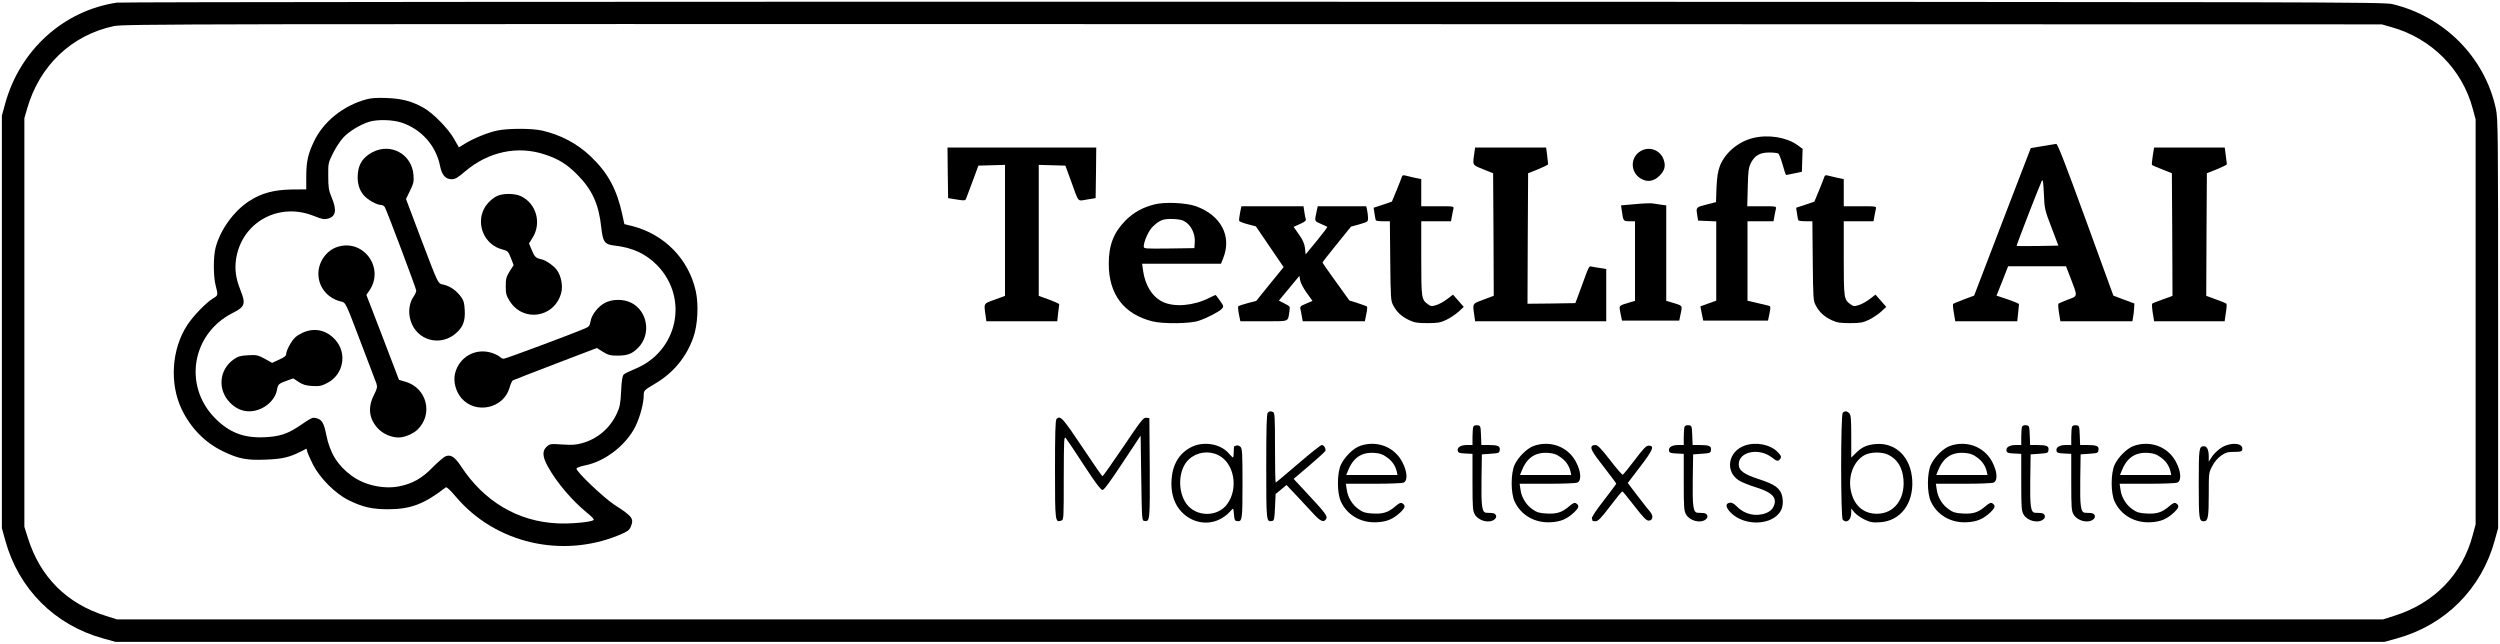
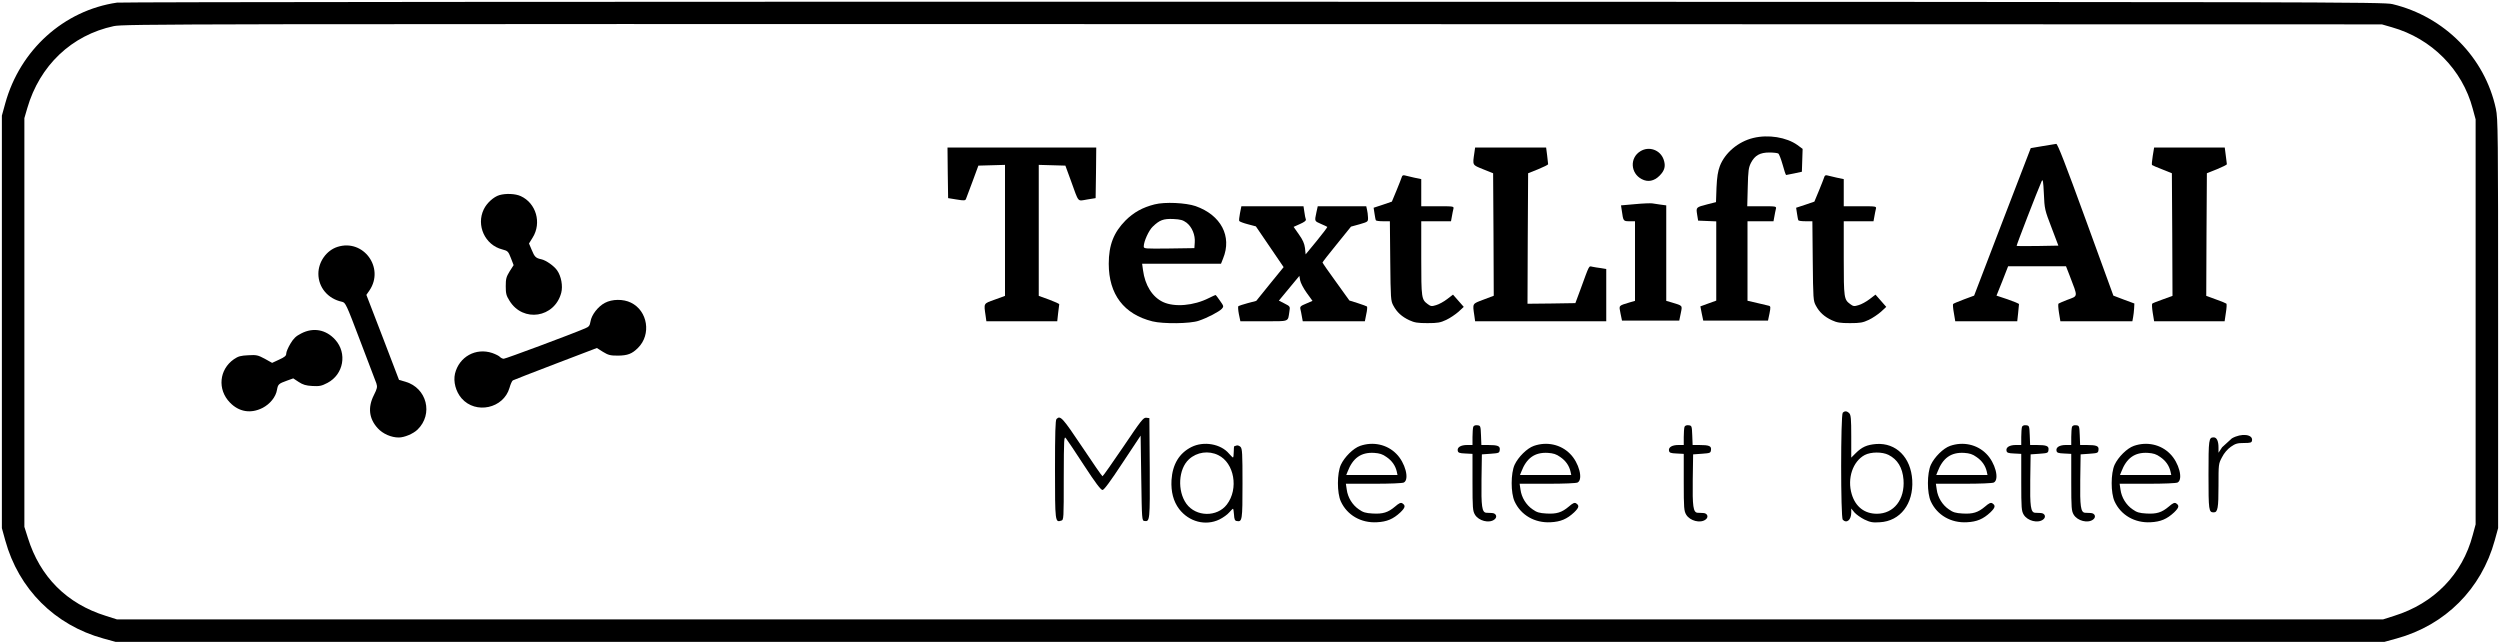
<svg xmlns="http://www.w3.org/2000/svg" version="1.0" width="2000pt" height="515pt" viewBox="0 0 2000 515" preserveAspectRatio="xMidYMid meet">
  <g transform="translate(0,515) scale(0.1,-0.1)" fill="#000000" stroke="none">
    <path d="M936 5129 c-425 -62 -776 -378 -894 -806 l-27 -98 0 -1650 0 -1650 27 -98 c107 -389 396 -678 785 -785 l98 -27 9075 0 9075 0 98 27 c389 107 678 396 785 785 l27 98 0 1635 c0 1541 -1 1640 -18 1720 -88 410 -411 737 -827 837 -72 17 -443 18 -9110 19 -5037 1 -9061 -2 -9094 -7z m18199 -197 c318 -90 564 -338 647 -652 l23 -85 0 -1620 0 -1620 -23 -85 c-83 -315 -309 -547 -629 -647 l-88 -28 -9065 0 -9065 0 -88 28 c-312 97 -527 312 -624 624 l-28 88 0 1635 0 1635 23 79 c99 342 355 585 692 657 81 17 459 18 9115 16 l9030 -2 80 -23z" />
-     <path d="M2930 4355 c-184 -50 -343 -178 -418 -336 -49 -103 -62 -162 -62 -287 l0 -97 -117 -1 c-140 -2 -242 -29 -339 -92 -124 -81 -231 -229 -269 -372 -19 -72 -19 -230 0 -303 20 -77 20 -80 -16 -101 -57 -34 -160 -139 -210 -215 -126 -192 -145 -468 -45 -676 71 -149 188 -268 331 -336 125 -60 188 -72 340 -66 134 5 189 18 284 66 l43 22 6 -23 c3 -13 23 -59 45 -103 55 -109 179 -234 287 -287 112 -55 187 -72 315 -72 180 0 290 42 461 175 7 6 36 -22 82 -76 314 -371 848 -495 1306 -305 66 28 80 38 92 66 27 65 15 82 -131 176 -87 57 -310 269 -303 290 3 7 33 18 69 25 161 32 329 163 403 313 37 76 66 185 66 251 0 34 3 38 91 90 146 86 251 213 306 371 35 99 43 262 19 370 -57 255 -249 452 -506 519 l-65 16 -16 74 c-44 205 -116 338 -257 471 -106 100 -234 168 -383 203 -81 19 -272 19 -360 1 -76 -16 -191 -63 -261 -106 l-47 -29 -38 67 c-45 81 -167 206 -243 249 -94 53 -173 74 -295 79 -78 3 -126 0 -165 -11z m283 -186 c159 -53 276 -185 308 -349 14 -71 44 -104 93 -104 27 0 49 13 107 63 186 158 421 208 638 135 112 -37 177 -78 261 -163 118 -119 171 -237 190 -420 13 -118 27 -137 109 -146 143 -16 251 -67 341 -160 253 -264 161 -686 -179 -826 -42 -17 -83 -37 -91 -45 -11 -11 -17 -47 -21 -133 -5 -98 -10 -127 -33 -176 -54 -119 -154 -205 -278 -240 -50 -14 -82 -16 -159 -11 -92 6 -98 6 -124 -16 -39 -34 -36 -81 8 -161 73 -130 193 -271 313 -369 42 -34 60 -54 52 -59 -26 -17 -188 -31 -288 -26 -318 15 -587 175 -772 457 -49 74 -82 96 -122 80 -15 -5 -61 -45 -104 -88 -86 -89 -163 -132 -270 -153 -126 -24 -278 10 -380 86 -111 81 -173 181 -202 327 -19 96 -36 123 -81 133 -31 7 -31 7 -144 -69 -87 -58 -154 -79 -271 -84 -167 -7 -284 39 -399 158 -250 260 -178 672 146 836 98 49 107 73 63 182 -38 95 -48 167 -35 252 46 293 342 456 623 342 65 -26 82 -29 112 -21 63 17 72 68 29 170 -23 55 -27 79 -27 170 -1 102 0 107 37 181 20 42 57 98 81 125 45 50 136 106 210 129 65 20 187 17 259 -7z" />
-     <path d="M2979 3932 c-72 -38 -109 -91 -116 -168 -7 -74 8 -129 46 -175 31 -37 105 -79 141 -79 10 0 24 -8 29 -18 20 -38 251 -651 251 -667 0 -9 -9 -30 -20 -46 -36 -49 -46 -125 -26 -191 47 -164 244 -216 369 -99 52 47 69 95 65 177 -3 58 -8 79 -29 108 -35 49 -85 85 -137 98 -52 13 -36 -20 -192 389 l-112 297 32 66 c28 57 32 73 28 125 -12 167 -181 261 -329 183z" />
    <path d="M3995 3589 c-45 -13 -101 -63 -125 -114 -62 -128 10 -285 147 -320 45 -12 49 -15 70 -69 l22 -57 -32 -50 c-27 -44 -31 -60 -31 -119 0 -58 4 -75 30 -116 108 -176 361 -137 414 64 14 54 0 132 -33 179 -24 35 -89 81 -127 89 -44 9 -54 20 -76 74 l-22 52 29 47 c74 118 28 276 -95 332 -43 20 -120 23 -171 8z" />
    <path d="M2700 3175 c-88 -28 -153 -119 -153 -215 0 -109 76 -200 188 -224 29 -6 34 -16 147 -314 65 -169 123 -322 129 -339 9 -29 7 -40 -20 -94 -50 -99 -39 -189 31 -265 41 -45 108 -74 168 -74 45 0 116 30 150 63 128 124 75 333 -96 383 l-52 15 -130 340 -131 340 25 36 c122 181 -49 414 -256 348z" />
    <path d="M4839 2727 c-55 -29 -107 -96 -115 -149 -6 -34 -12 -42 -43 -55 -120 -51 -636 -243 -651 -243 -10 0 -23 7 -30 14 -6 8 -34 22 -62 32 -132 44 -265 -30 -298 -165 -15 -64 6 -144 53 -198 113 -129 335 -81 383 84 8 29 20 56 27 60 6 4 160 63 342 133 l330 126 49 -31 c43 -26 58 -30 120 -30 77 1 112 14 160 62 108 107 78 297 -57 362 -61 30 -150 29 -208 -2z" />
    <path d="M2409 2482 c-42 -21 -61 -40 -86 -82 -18 -30 -33 -65 -33 -78 0 -18 -11 -28 -57 -49 l-56 -26 -59 33 c-55 29 -65 32 -132 28 -61 -3 -80 -8 -115 -32 -118 -82 -133 -242 -32 -346 72 -75 166 -91 260 -44 61 31 108 89 117 146 8 44 13 49 80 73 l50 18 44 -29 c34 -22 57 -29 109 -32 57 -3 73 0 121 25 129 68 159 237 62 345 -74 82 -176 101 -273 50z" />
    <path d="M14025 4046 c-119 -29 -225 -118 -266 -224 -16 -43 -23 -86 -27 -173 l-4 -116 -67 -17 c-94 -24 -93 -24 -84 -82 l8 -49 73 -3 72 -3 0 -317 0 -317 -64 -23 -63 -23 11 -57 12 -57 259 0 259 0 12 57 c10 51 9 58 -5 62 -9 2 -51 12 -93 22 l-78 18 0 318 0 318 104 0 104 0 7 38 c3 20 9 47 12 60 5 22 4 22 -112 22 l-117 0 4 153 c3 134 7 157 26 195 31 59 72 82 147 82 33 0 65 -4 71 -8 7 -4 22 -44 35 -89 12 -46 25 -83 28 -83 3 1 33 6 66 13 l60 13 3 92 3 91 -42 31 c-87 62 -233 86 -354 56z" />
    <path d="M16340 3981 l-94 -16 -227 -590 -226 -590 -81 -30 c-45 -17 -84 -33 -87 -37 -3 -3 -1 -35 6 -72 l11 -66 248 0 248 0 7 65 c4 36 7 68 7 72 0 4 -41 21 -90 38 l-90 30 47 117 46 118 232 0 231 0 30 -77 c67 -176 69 -158 -23 -193 -33 -13 -63 -26 -67 -29 -4 -4 -2 -37 4 -74 l11 -67 288 0 288 0 6 33 c3 17 7 49 8 70 l2 39 -84 31 -84 32 -221 607 c-162 445 -225 607 -236 607 -8 -1 -58 -9 -110 -18z m72 -651 l55 -145 -165 -3 c-91 -1 -167 -1 -169 1 -3 3 166 440 200 517 10 21 13 3 18 -100 5 -121 7 -130 61 -270z" />
    <path d="M7582 3768 l3 -203 68 -11 c60 -10 70 -9 75 5 3 9 27 72 53 141 l46 125 107 3 106 3 0 -524 0 -524 -82 -30 c-92 -33 -88 -26 -73 -130 l6 -43 284 0 283 0 7 65 c4 36 8 68 9 71 0 4 -36 20 -81 37 l-83 30 0 524 0 524 107 -3 106 -3 44 -120 c66 -182 50 -164 130 -151 l68 11 3 203 2 202 -595 0 -595 0 2 -202z" />
    <path d="M11795 3928 c-15 -103 -18 -96 70 -132 l80 -32 3 -490 2 -490 -82 -31 c-92 -35 -88 -27 -73 -130 l6 -43 525 0 524 0 0 209 0 209 -42 7 c-24 3 -55 8 -69 11 -30 6 -21 22 -97 -186 l-39 -105 -192 -3 -191 -2 2 522 3 522 80 32 c44 18 80 36 80 40 0 5 -4 37 -8 72 l-8 62 -284 0 -284 0 -6 -42z" />
    <path d="M17222 3903 c-6 -37 -9 -70 -6 -73 3 -3 40 -19 82 -35 l77 -31 3 -491 2 -490 -77 -28 c-43 -15 -81 -30 -85 -34 -4 -3 -2 -37 4 -74 l11 -67 282 0 282 0 10 68 c6 37 8 70 4 73 -3 3 -41 19 -84 34 l-77 28 2 490 3 491 80 32 c44 18 80 36 80 40 -1 5 -4 37 -9 72 l-8 62 -283 0 -282 0 -11 -67z" />
    <path d="M13123 3940 c-86 -52 -80 -176 11 -223 49 -26 99 -16 142 27 42 42 51 78 33 130 -27 77 -117 109 -186 66z" />
    <path d="M11214 3733 c-3 -10 -22 -58 -42 -107 l-37 -89 -73 -25 -73 -24 7 -46 c4 -26 8 -50 11 -54 2 -5 28 -8 58 -8 l54 0 3 -317 c3 -304 4 -320 25 -358 28 -53 68 -89 128 -117 41 -19 67 -23 145 -23 82 0 103 4 150 26 30 14 74 44 98 65 l42 39 -43 49 -43 49 -47 -36 c-26 -20 -66 -42 -88 -48 -35 -11 -43 -10 -67 8 -50 37 -52 47 -52 366 l0 297 119 0 119 0 7 38 c3 20 9 47 12 60 5 22 5 22 -126 22 l-131 0 0 108 0 109 -57 12 c-32 7 -66 15 -76 18 -12 3 -20 -1 -23 -14z" />
    <path d="M14594 3733 c-3 -10 -22 -58 -42 -107 l-37 -89 -73 -25 -73 -24 7 -46 c4 -26 8 -50 11 -54 2 -5 28 -8 58 -8 l54 0 3 -317 c3 -304 4 -320 25 -358 28 -53 68 -89 128 -117 41 -19 67 -23 145 -23 82 0 103 4 150 26 30 14 74 44 98 65 l42 39 -43 49 -43 49 -47 -36 c-26 -20 -66 -42 -88 -48 -35 -11 -43 -10 -67 8 -50 37 -52 47 -52 366 l0 297 119 0 119 0 7 38 c3 20 9 47 12 60 5 22 5 22 -126 22 l-131 0 0 108 0 109 -57 12 c-32 7 -66 15 -76 18 -12 3 -20 -1 -23 -14z" />
    <path d="M9237 3515 c-96 -24 -168 -64 -233 -129 -94 -95 -134 -196 -134 -346 0 -245 121 -404 350 -461 85 -21 302 -19 370 5 69 23 164 73 185 96 16 18 15 22 -15 64 -17 25 -33 46 -36 46 -2 0 -26 -11 -52 -24 -122 -62 -276 -75 -368 -32 -85 40 -144 133 -160 255 l-7 51 316 0 315 0 17 43 c72 177 -17 346 -220 418 -79 27 -246 35 -328 14z m256 -147 c43 -34 70 -98 65 -159 l-3 -44 -202 -3 c-197 -2 -203 -2 -203 17 0 39 40 128 72 158 55 53 85 64 164 61 59 -3 77 -8 107 -30z" />
    <path d="M13082 3517 l-114 -10 7 -46 c11 -80 12 -81 61 -81 l44 0 0 -318 0 -319 -42 -12 c-92 -28 -87 -22 -74 -88 l12 -58 229 0 229 0 12 58 c13 66 18 60 -74 88 l-42 12 0 382 0 382 -45 6 c-25 4 -55 8 -67 10 -13 2 -74 0 -136 -6z" />
    <path d="M9920 3445 c-6 -30 -9 -59 -6 -63 3 -5 34 -17 69 -26 l64 -17 111 -163 111 -163 -110 -135 -109 -135 -68 -18 c-37 -10 -70 -21 -75 -24 -4 -4 -2 -33 4 -64 l12 -57 188 0 c209 0 191 -7 204 77 7 42 6 42 -39 65 l-45 23 82 99 82 99 6 -35 c3 -19 26 -64 52 -100 l47 -65 -51 -22 c-44 -18 -50 -24 -46 -43 3 -13 9 -40 12 -60 l7 -38 248 0 249 0 11 56 c7 30 9 58 6 62 -4 3 -37 15 -74 27 l-67 21 -107 149 c-60 82 -108 152 -108 155 0 3 51 69 114 146 l114 141 69 19 c68 20 68 20 67 55 -1 20 -4 48 -8 62 l-6 27 -194 0 -194 0 -11 -50 c-15 -71 -16 -68 36 -91 26 -11 49 -22 51 -24 3 -2 -36 -53 -84 -112 l-89 -108 -5 50 c-5 37 -17 65 -49 110 l-42 60 51 23 c34 15 50 27 47 36 -3 7 -9 34 -12 60 l-7 46 -248 0 -249 0 -11 -55z" />
-     <path d="M10142 1848 c-9 -9 -12 -118 -12 -429 0 -443 0 -446 47 -437 16 3 19 17 23 109 l5 107 44 36 43 36 87 -92 c48 -51 109 -117 135 -145 52 -56 79 -65 96 -33 12 22 -11 51 -168 219 l-93 100 125 106 c69 59 127 112 129 118 6 18 -12 47 -29 47 -8 0 -93 -67 -189 -150 -96 -82 -176 -150 -179 -150 -4 0 -6 126 -6 279 0 245 -2 280 -16 285 -22 8 -28 8 -42 -6z" />
    <path d="M14742 1848 c-17 -17 -17 -839 0 -856 32 -32 68 -1 68 58 l0 32 25 -31 c14 -16 50 -42 80 -57 47 -22 65 -26 124 -22 163 9 270 148 259 337 -11 182 -129 300 -288 289 -75 -6 -115 -24 -165 -74 l-35 -35 0 170 c0 141 -3 172 -16 185 -19 19 -36 20 -52 4z m366 -337 c73 -37 112 -102 120 -198 12 -159 -77 -273 -213 -273 -99 0 -171 56 -201 156 -38 126 8 263 104 314 50 26 140 26 190 1z" />
    <path d="M8452 1798 c-9 -9 -12 -112 -12 -404 0 -420 1 -425 50 -409 20 6 20 13 20 343 1 320 2 336 18 315 9 -11 75 -109 145 -217 89 -137 134 -196 147 -196 12 0 61 66 161 218 l144 217 5 -340 c5 -335 5 -340 26 -343 43 -6 44 4 42 424 l-3 399 -25 3 c-23 3 -41 -21 -184 -233 -88 -129 -162 -235 -166 -235 -4 0 -77 106 -163 235 -157 234 -174 254 -205 223z" />
    <path d="M11786 1735 c-3 -9 -6 -46 -6 -81 l0 -64 -43 0 c-50 0 -81 -18 -75 -46 3 -16 13 -20 61 -22 l57 -3 0 -227 c0 -209 2 -230 20 -260 30 -49 112 -70 154 -39 28 20 16 52 -19 53 -17 0 -37 1 -46 2 -33 4 -40 51 -37 262 l3 205 70 5 c67 5 70 6 73 31 4 31 -15 39 -95 39 l-52 0 -3 78 c-3 75 -4 77 -29 80 -17 2 -29 -3 -33 -13z" />
    <path d="M13476 1735 c-3 -9 -6 -46 -6 -81 l0 -64 -43 0 c-50 0 -81 -18 -75 -46 3 -16 13 -20 61 -22 l57 -3 0 -227 c0 -209 2 -230 20 -260 30 -49 112 -70 154 -39 28 20 16 52 -19 53 -17 0 -37 1 -46 2 -33 4 -40 51 -37 262 l3 205 70 5 c67 5 70 6 73 31 4 31 -15 39 -95 39 l-52 0 -3 78 c-3 75 -4 77 -29 80 -17 2 -29 -3 -33 -13z" />
    <path d="M16176 1735 c-3 -9 -6 -46 -6 -81 l0 -64 -43 0 c-50 0 -81 -18 -75 -46 3 -16 13 -20 61 -22 l57 -3 0 -227 c0 -209 2 -230 20 -260 30 -49 112 -70 154 -39 28 20 16 52 -19 53 -17 0 -37 1 -46 2 -33 4 -40 51 -37 262 l3 205 70 5 c67 5 70 6 73 31 4 31 -15 39 -95 39 l-52 0 -3 78 c-3 75 -4 77 -29 80 -17 2 -29 -3 -33 -13z" />
    <path d="M16576 1735 c-3 -9 -6 -46 -6 -81 l0 -64 -43 0 c-50 0 -81 -18 -75 -46 3 -16 13 -20 61 -22 l57 -3 0 -227 c0 -209 2 -230 20 -260 30 -49 112 -70 154 -39 28 20 16 52 -19 53 -17 0 -37 1 -46 2 -33 4 -40 51 -37 262 l3 205 70 5 c67 5 70 6 73 31 4 31 -15 39 -95 39 l-52 0 -3 78 c-3 75 -4 77 -29 80 -17 2 -29 -3 -33 -13z" />
    <path d="M9532 1574 c-98 -49 -152 -138 -160 -265 -5 -93 15 -170 61 -231 79 -103 212 -137 322 -84 30 15 65 40 79 57 14 16 27 29 30 29 3 0 6 -21 8 -47 2 -37 7 -49 21 -51 45 -9 47 4 47 299 0 243 -2 280 -16 294 -9 9 -23 14 -31 11 -8 -3 -17 -6 -19 -6 -2 0 -4 -20 -4 -45 0 -25 -3 -45 -6 -45 -3 0 -17 14 -32 31 -65 78 -202 102 -300 53z m214 -65 c128 -62 165 -269 69 -395 -78 -102 -247 -100 -324 6 -74 103 -64 279 21 356 63 58 157 71 234 33z" />
    <path d="M10881 1583 c-55 -19 -125 -89 -154 -151 -31 -67 -32 -226 0 -294 50 -109 161 -173 288 -166 81 4 131 26 188 79 40 39 43 55 15 73 -12 7 -26 1 -58 -27 -56 -47 -97 -60 -180 -55 -54 3 -76 9 -109 33 -52 35 -89 96 -97 158 l-7 47 222 0 c134 0 230 4 242 10 46 25 11 159 -61 230 -74 75 -186 99 -289 63z m211 -89 c44 -30 71 -69 82 -116 l6 -28 -205 0 -205 0 10 25 c42 111 108 158 213 152 44 -3 67 -10 99 -33z" />
    <path d="M12271 1583 c-55 -19 -125 -89 -154 -151 -31 -67 -32 -226 0 -294 50 -109 161 -173 288 -166 81 4 131 26 188 79 40 39 43 55 15 73 -12 7 -26 1 -58 -27 -56 -47 -97 -60 -180 -55 -54 3 -76 9 -109 33 -52 35 -89 96 -97 158 l-7 47 222 0 c134 0 230 4 242 10 46 25 11 159 -61 230 -74 75 -186 99 -289 63z m211 -89 c44 -30 71 -69 82 -116 l6 -28 -205 0 -205 0 10 25 c42 111 108 158 213 152 44 -3 67 -10 99 -33z" />
-     <path d="M13957 1585 c-134 -47 -159 -210 -43 -280 22 -14 85 -39 138 -55 133 -42 171 -87 133 -159 -8 -17 -30 -35 -55 -45 -82 -32 -173 -12 -236 53 -22 22 -39 32 -55 29 -38 -5 -35 -36 7 -79 76 -78 218 -102 321 -55 76 36 107 96 92 179 -12 67 -57 102 -183 142 -126 41 -166 70 -166 121 0 102 163 135 267 53 39 -31 50 -33 67 -6 8 13 4 24 -23 51 -59 61 -175 83 -264 51z" />
    <path d="M15601 1583 c-55 -19 -125 -89 -154 -151 -31 -67 -32 -226 0 -294 50 -109 161 -173 288 -166 81 4 131 26 188 79 40 39 43 55 15 73 -12 7 -26 1 -58 -27 -56 -47 -97 -60 -180 -55 -54 3 -76 9 -109 33 -52 35 -89 96 -97 158 l-7 47 222 0 c134 0 230 4 242 10 46 25 11 159 -61 230 -74 75 -186 99 -289 63z m211 -89 c44 -30 71 -69 82 -116 l6 -28 -205 0 -205 0 10 25 c42 111 108 158 213 152 44 -3 67 -10 99 -33z" />
    <path d="M17071 1583 c-55 -19 -125 -89 -154 -151 -31 -67 -32 -226 0 -294 50 -109 161 -173 288 -166 81 4 131 26 188 79 40 39 43 55 15 73 -12 7 -26 1 -58 -27 -56 -47 -97 -60 -180 -55 -54 3 -76 9 -109 33 -52 35 -89 96 -97 158 l-7 47 222 0 c134 0 230 4 242 10 46 25 11 159 -61 230 -74 75 -186 99 -289 63z m211 -89 c44 -30 71 -69 82 -116 l6 -28 -205 0 -205 0 10 25 c42 111 108 158 213 152 44 -3 67 -10 99 -33z" />
-     <path d="M17777 1572 c-27 -15 -61 -47 -78 -71 l-29 -44 0 42 c0 51 -14 81 -38 81 -40 0 -42 -14 -42 -300 0 -286 2 -300 42 -300 32 0 38 35 38 213 0 172 0 176 28 228 17 34 44 65 71 84 36 25 52 30 104 30 53 0 62 3 65 19 10 51 -85 62 -161 18z" />
-     <path d="M12737 1583 c-18 -17 0 -49 93 -168 55 -71 100 -131 100 -134 0 -3 -45 -64 -100 -135 -59 -75 -99 -135 -95 -144 3 -7 5 -16 5 -18 0 -2 11 -4 24 -4 20 0 44 24 117 120 50 66 94 120 98 119 3 0 47 -53 96 -117 72 -93 96 -117 115 -117 32 0 39 38 13 68 -11 12 -56 70 -101 128 l-80 105 99 130 c103 134 117 169 69 169 -20 0 -42 -22 -112 -115 -48 -63 -91 -116 -96 -118 -5 -1 -51 51 -102 118 -68 88 -99 120 -115 120 -12 0 -25 -3 -28 -7z" />
+     <path d="M17777 1572 l-29 -44 0 42 c0 51 -14 81 -38 81 -40 0 -42 -14 -42 -300 0 -286 2 -300 42 -300 32 0 38 35 38 213 0 172 0 176 28 228 17 34 44 65 71 84 36 25 52 30 104 30 53 0 62 3 65 19 10 51 -85 62 -161 18z" />
  </g>
</svg>